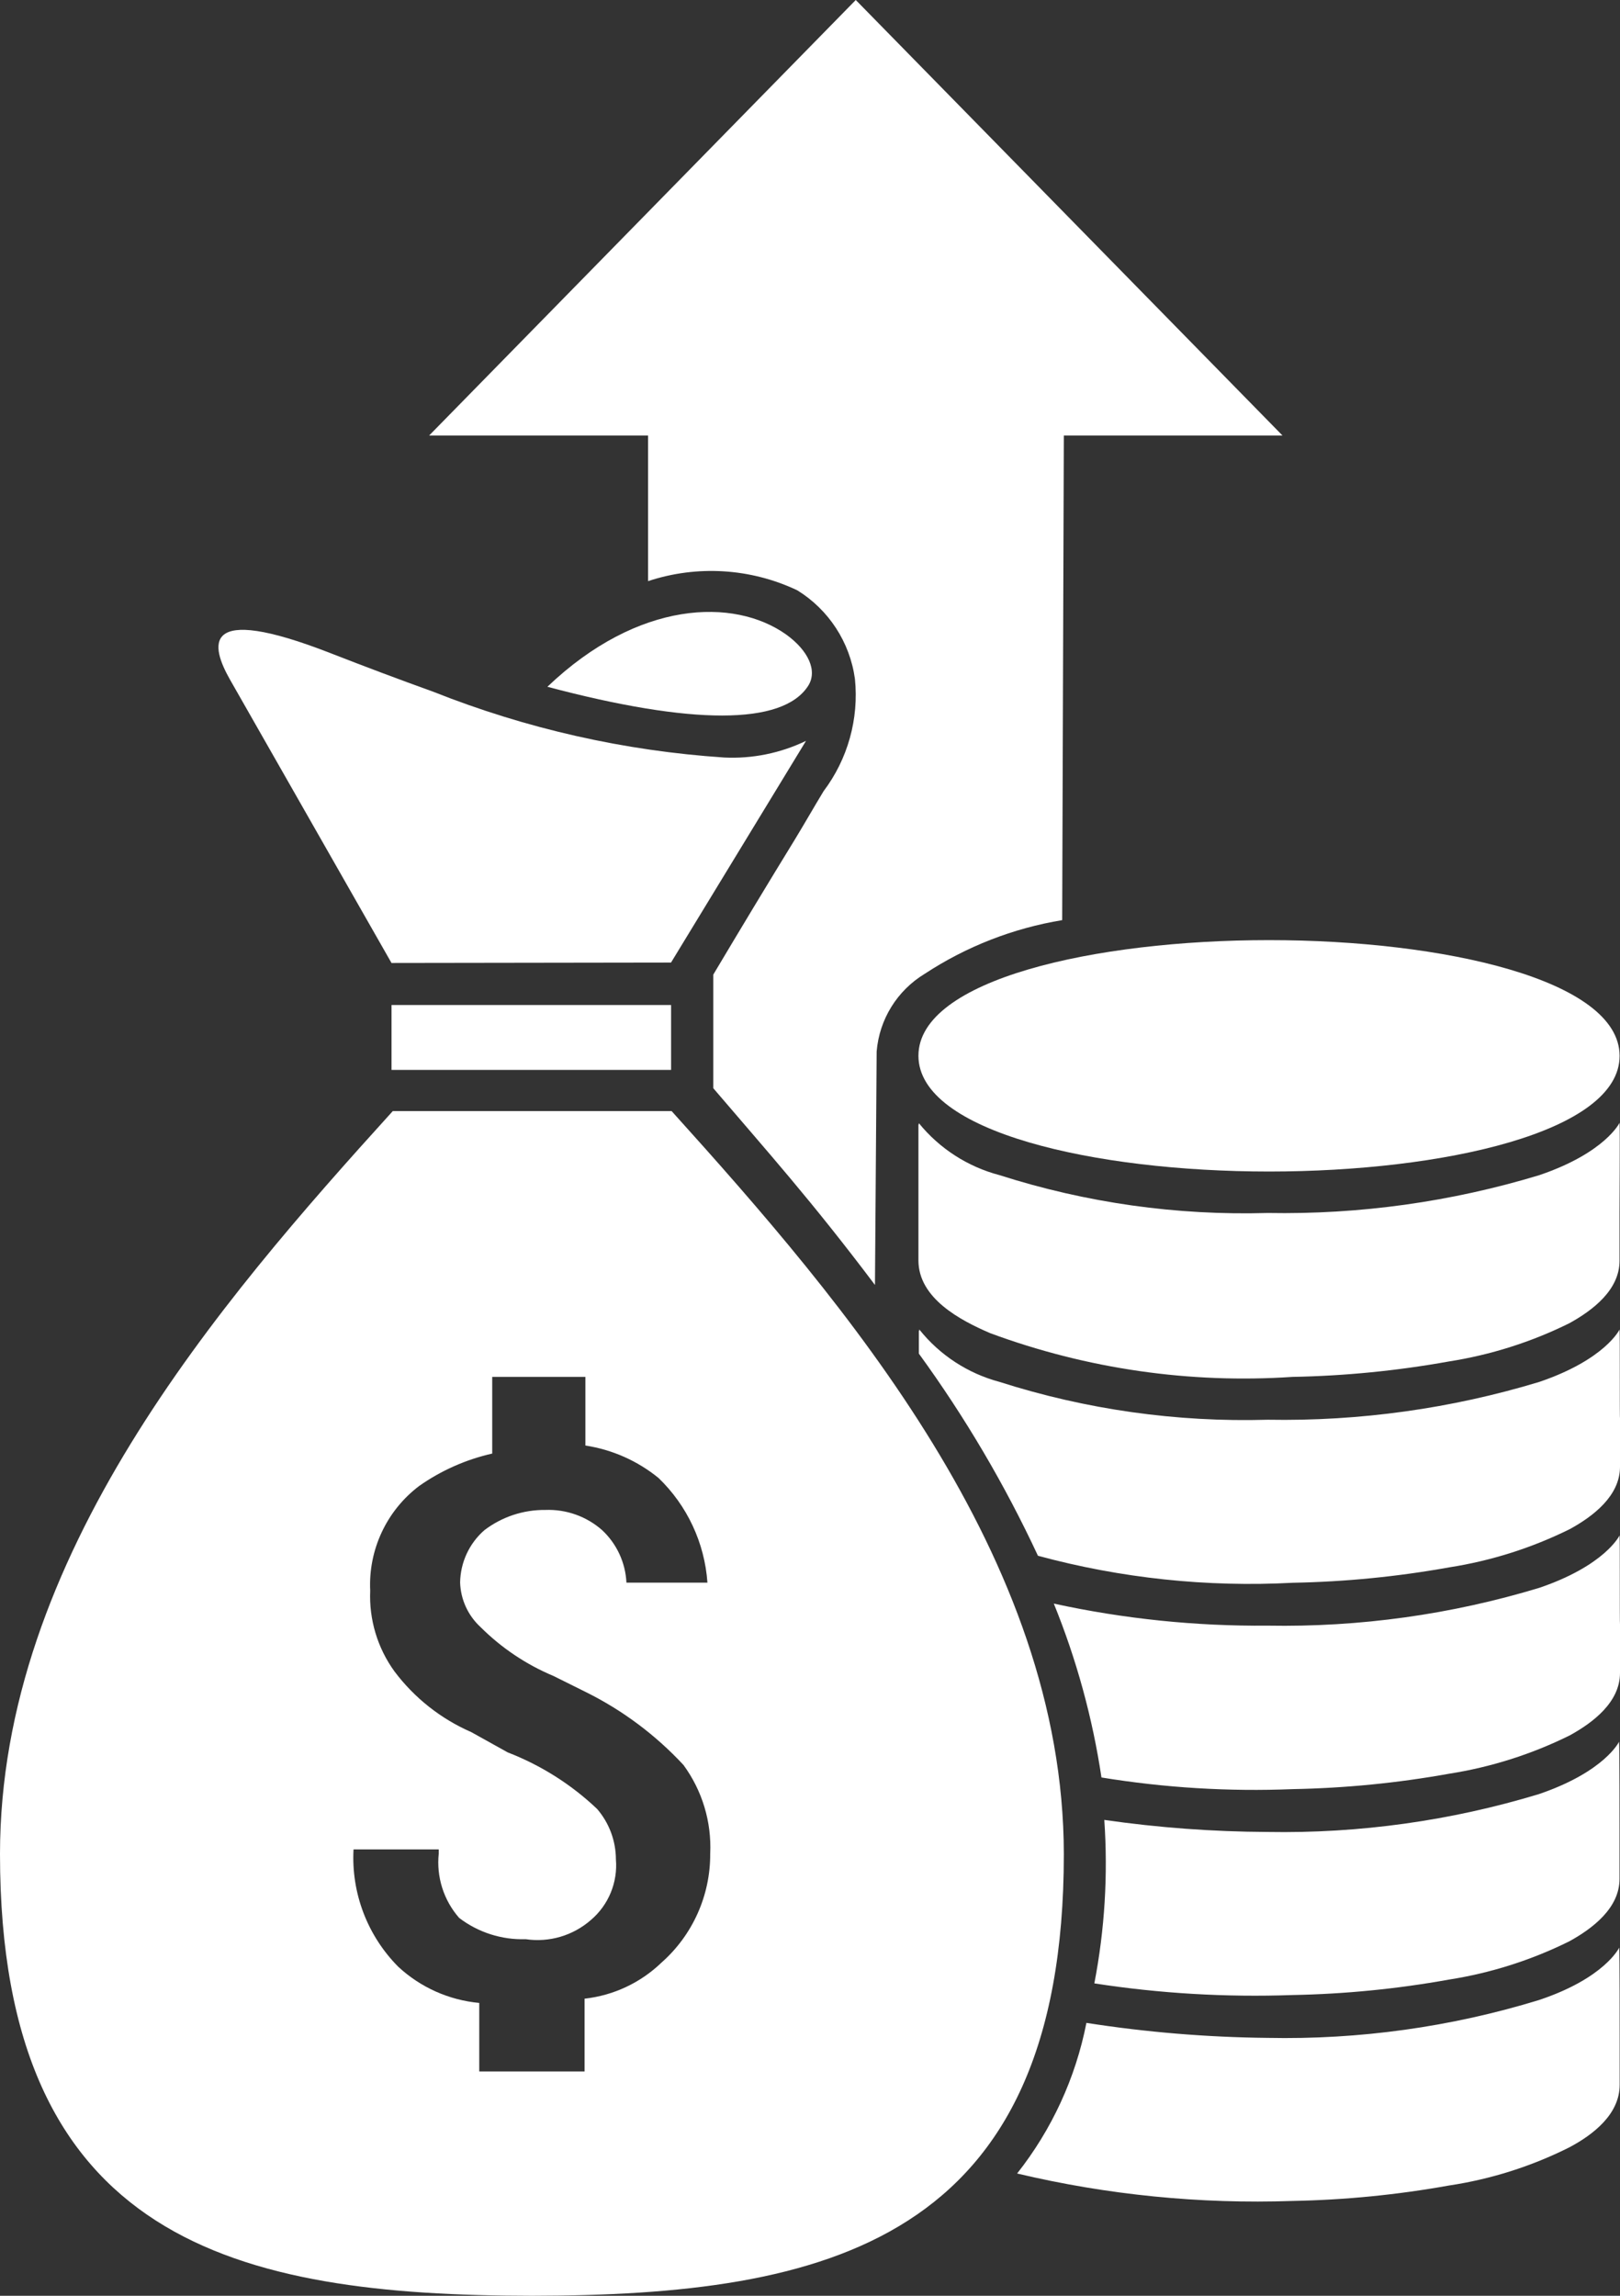
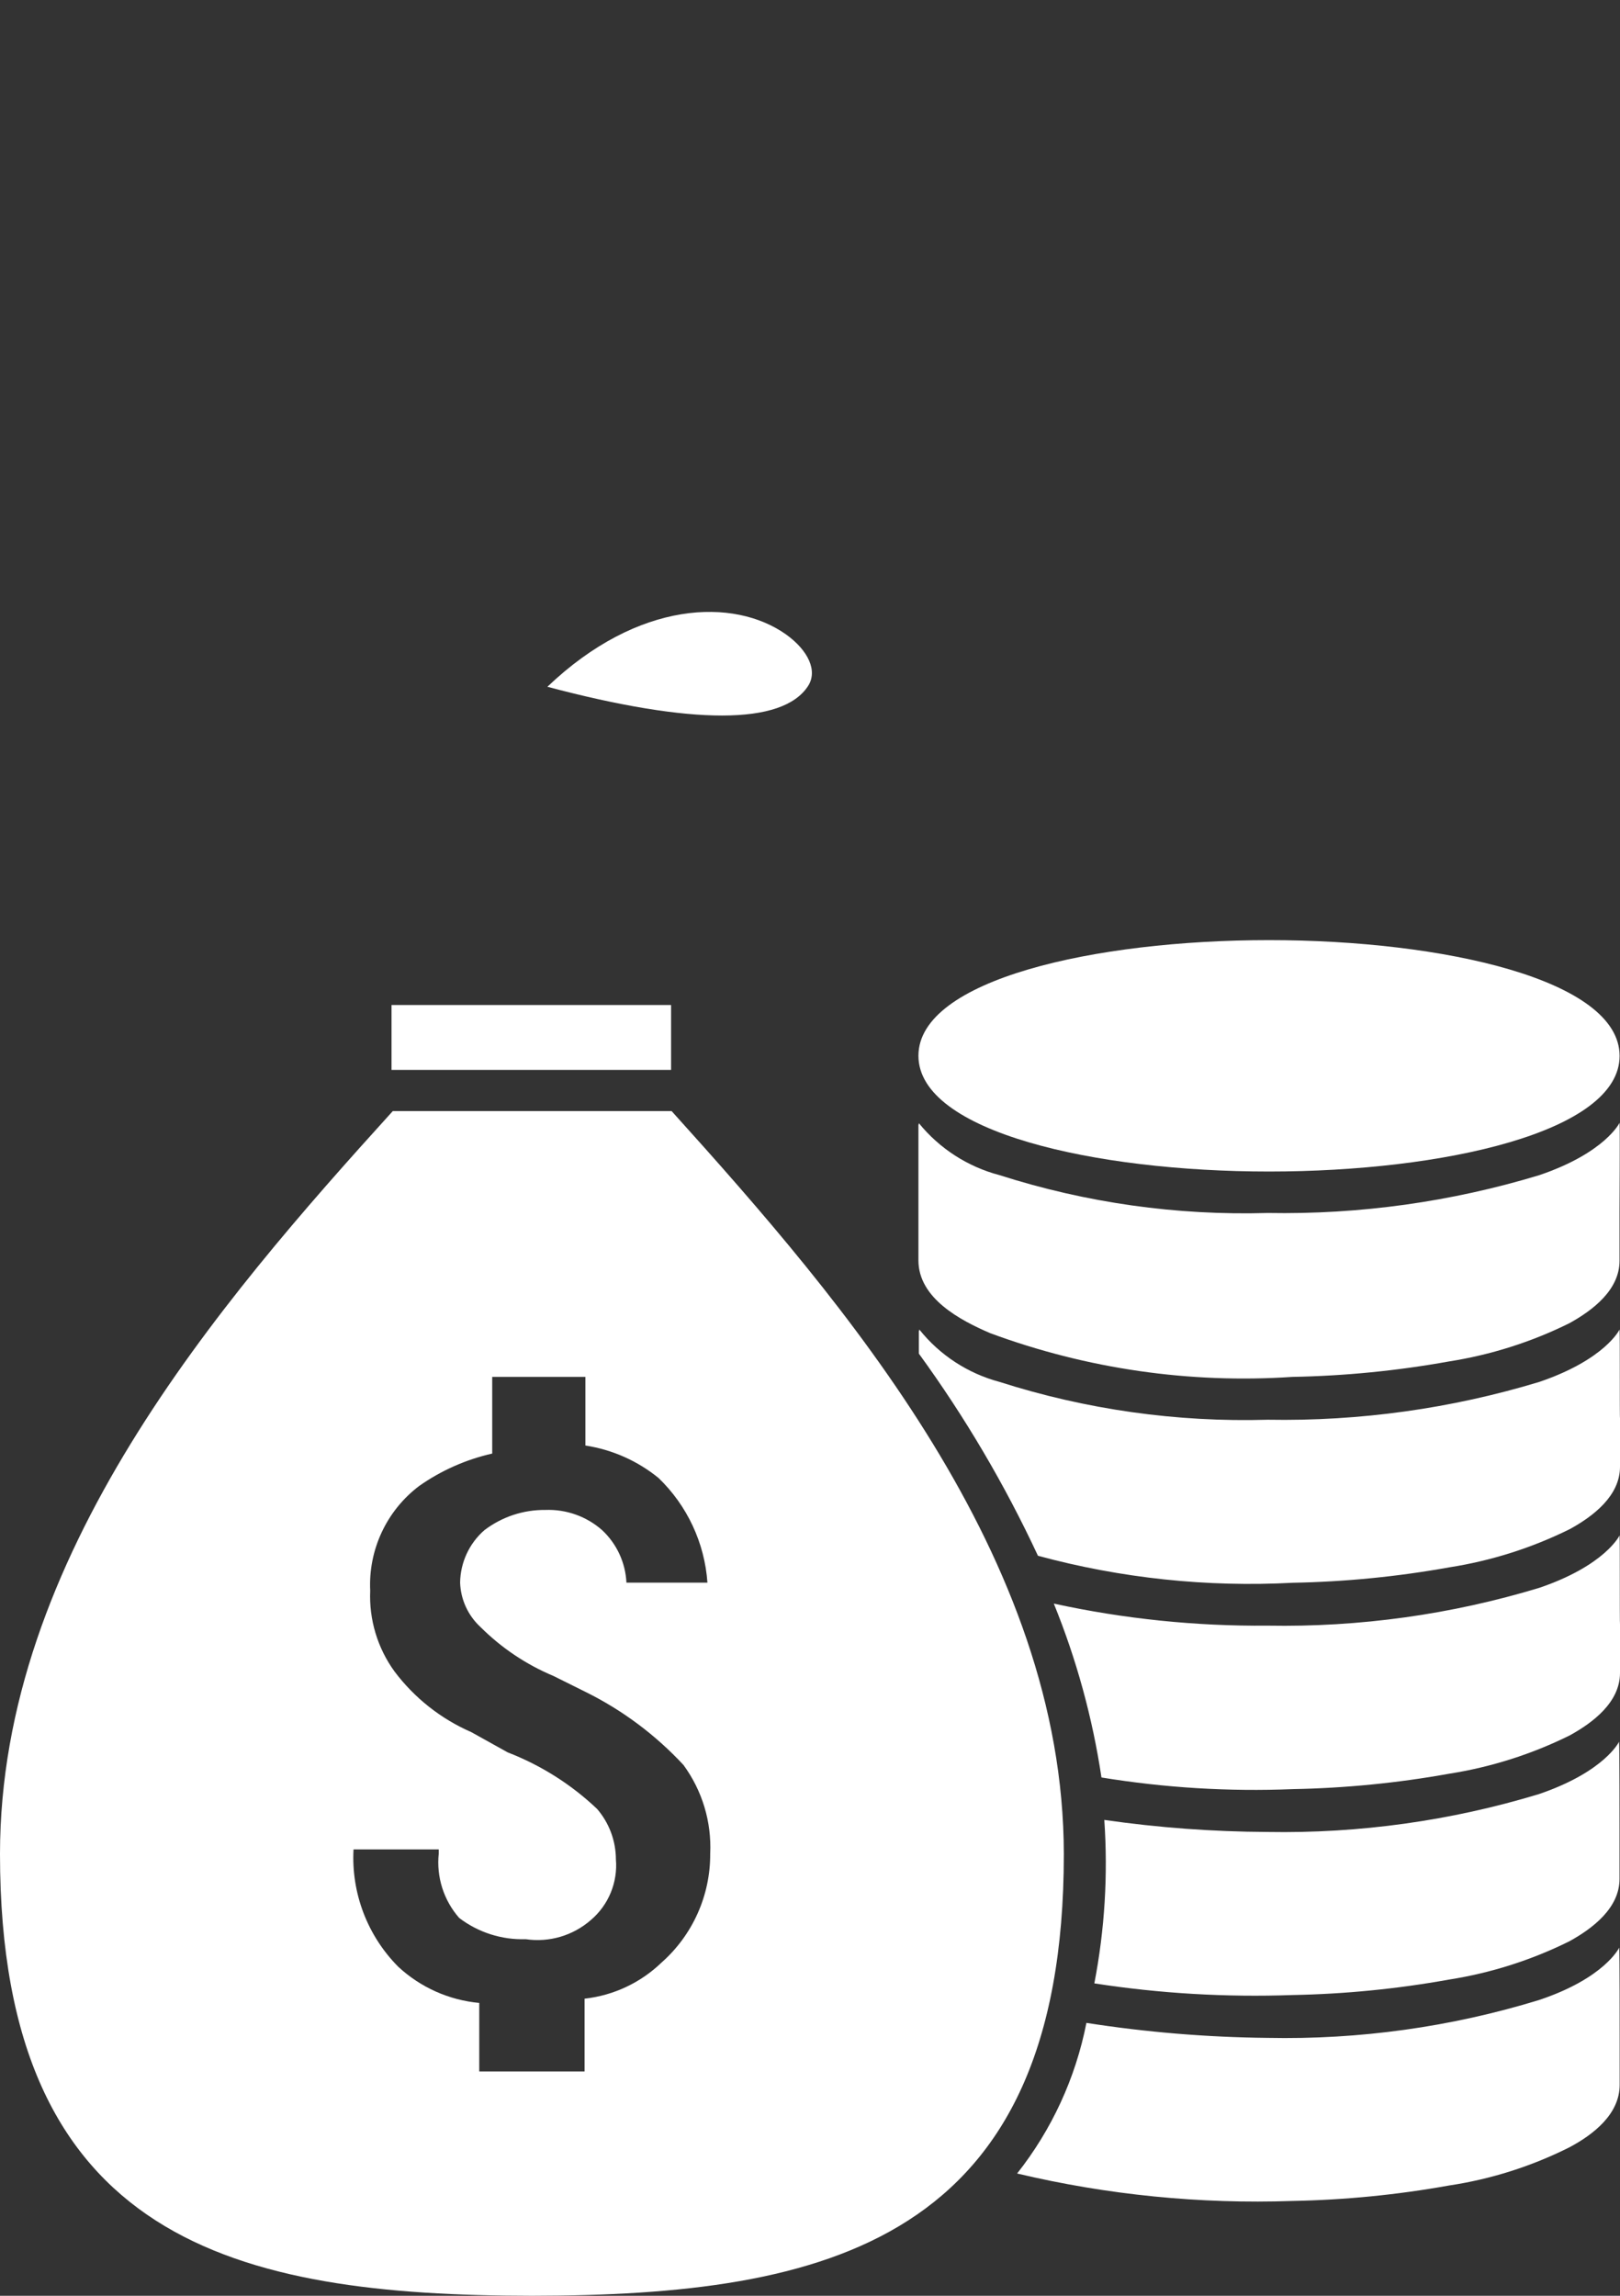
<svg xmlns="http://www.w3.org/2000/svg" version="1.1" id="Layer_1" x="0px" y="0px" width="48px" height="68px" viewBox="0 0 48 68" style="enable-background:new 0 0 48 68;" xml:space="preserve">
  <rect x="0" y="0" width="48" height="68" fill="#333333" stroke="none" />
  <style type="text/css">
	.st0{fill:#FFFFFF;}
</style>
  <g id="TSS_Affiliate_Logo_2017">
    <path class="st0" d="M23.944,20.317c0.285-0.443,0.013-1.047-0.656-1.527c-1.535-1.085-4.37-1.023-7.069,1.552   C20.49,21.476,23.189,21.488,23.944,20.317z" />
-     <path class="st0" d="M11.6,28.523l8.282-0.012l4-6.567c-0.755,0.364-1.589,0.534-2.426,0.493c-2.956-0.196-5.864-0.853-8.617-1.947   c-1.028-0.37-2.043-0.752-3.021-1.134c-3.937-1.54-3.553-0.2-3.009,0.764L11.6,28.523z" />
    <rect x="11.601" y="29.768" class="st0" width="8.283" height="1.922" />
-     <path class="st0" d="M25.925,38.06c-1.894-2.514-3.182-3.943-4.791-5.828v-3.364c0.8-1.343,1.609-2.686,2.426-4.016   c0.285-0.469,0.558-0.949,0.842-1.417c0.718-0.952,1.05-2.141,0.929-3.327c-0.149-1.086-0.776-2.049-1.709-2.624   c-1.384-0.655-2.967-0.752-4.42-0.271V12.9h-6.487L25.356,0L38,12.9h-6.479l-0.049,14.354c-1.454,0.24-2.841,0.781-4.073,1.59   c-0.816,0.494-1.346,1.349-1.424,2.3L25.925,38.06z" />
    <path class="st0" d="M19.9,32.91h-8.262C6.463,38.614,0,46.118,0,54.915C0,66.423,7.045,67.988,15.761,68   c8.716-0.012,15.76-1.577,15.76-13.085C31.509,46.118,25.046,38.614,19.9,32.91z M19.6,58.131   c-0.621,0.598-1.422,0.974-2.279,1.069v2.156H14.2v-2.03c-0.896-0.083-1.74-0.46-2.4-1.072c-0.913-0.919-1.395-2.181-1.325-3.475   H13V54.9c-0.074,0.693,0.146,1.385,0.606,1.909c0.565,0.43,1.26,0.652,1.969,0.629c0.696,0.103,1.401-0.104,1.931-0.567   c0.524-0.444,0.801-1.115,0.743-1.8c-0.002-0.547-0.2-1.076-0.557-1.491c-0.765-0.726-1.665-1.295-2.649-1.675l-1.078-0.6   c-0.902-0.393-1.687-1.013-2.278-1.8c-0.502-0.693-0.755-1.535-0.718-2.39c-0.058-1.209,0.484-2.369,1.449-3.1   c0.652-0.459,1.388-0.785,2.166-0.961v-2.271h2.761v2.033c0.795,0.121,1.543,0.453,2.167,0.961c0.85,0.818,1.366,1.923,1.449,3.1   h-2.4c-0.028-0.591-0.286-1.148-0.718-1.553c-0.463-0.409-1.066-0.624-1.684-0.6c-0.653-0.007-1.289,0.204-1.808,0.6   c-0.449,0.392-0.71,0.957-0.718,1.553c0.017,0.503,0.236,0.978,0.607,1.318c0.62,0.618,1.353,1.109,2.16,1.447l0.966,0.48   c1.084,0.538,2.061,1.269,2.885,2.156c0.556,0.759,0.836,1.685,0.792,2.625C21.051,56.137,20.525,57.314,19.6,58.131z" />
    <path class="st0" d="M47.988,33.316v-0.061c0,0-0.421,0.887-2.377,1.552c-2.608,0.791-5.323,1.17-8.048,1.121   c-2.694,0.079-5.381-0.3-7.948-1.121c-0.94-0.247-1.777-0.786-2.39-1.54c0,0,0,0.062-0.012,0.037v4.029   c0,1.121,1.238,1.774,2.129,2.156c2.86,1.057,5.91,1.498,8.952,1.294c1.553-0.029,3.101-0.181,4.63-0.456   c1.243-0.194,2.449-0.576,3.576-1.134c0.693-0.382,1.486-0.985,1.486-1.848V35.9C47.986,35.9,48,33.3,47.988,33.316z" />
    <path class="st0" d="M37.6,27.846c-5.163,0-10.387,1.17-10.387,3.425S32.437,34.7,37.6,34.7s10.388-1.17,10.388-3.425   S42.763,27.846,37.6,27.846z" />
    <path class="st0" d="M32.19,59.917c1.774,0.277,3.566,0.425,5.361,0.444c2.726,0.056,5.443-0.322,8.049-1.121   c1.956-0.653,2.377-1.553,2.377-1.553v0.062c0.013-0.025,0.013,2.563,0.013,2.563v1.441c0,0.875-0.793,1.479-1.486,1.848   c-1.125,0.565-2.333,0.948-3.578,1.134c-1.529,0.275-3.077,0.427-4.63,0.456c-2.744,0.095-5.488-0.179-8.159-0.813   C31.166,63.075,31.87,61.546,32.19,59.917z" />
    <path class="st0" d="M47.988,39.44v-0.062c0,0-0.421,0.887-2.377,1.553c-2.608,0.791-5.323,1.169-8.048,1.121   c-2.694,0.078-5.381-0.301-7.948-1.121c-0.938-0.25-1.772-0.794-2.377-1.553c0,0,0,0.062-0.013,0.037v0.678   c1.367,1.878,2.548,3.883,3.529,5.988c2.459,0.666,5.008,0.936,7.552,0.8c1.553-0.029,3.101-0.181,4.63-0.456   c1.244-0.193,2.45-0.576,3.578-1.134C47.208,44.91,48,44.307,48,43.444V42C47.988,42.015,48,39.427,47.988,39.44z" />
    <path class="st0" d="M47.988,45.539v-0.062c0,0-0.421,0.887-2.377,1.553c-2.608,0.791-5.323,1.169-8.048,1.121   c-2.131,0.019-4.257-0.2-6.339-0.653c0.673,1.655,1.147,3.383,1.412,5.15c1.874,0.306,3.773,0.422,5.67,0.345   c1.553-0.029,3.101-0.181,4.63-0.456c1.244-0.195,2.45-0.578,3.578-1.137C47.208,51.018,48,50.414,48,49.551v-1.437   C47.988,48.1,48,45.514,47.988,45.539z" />
    <path class="st0" d="M32.425,58.747c1.941,0.3,3.906,0.415,5.869,0.345c1.553-0.029,3.101-0.181,4.63-0.456   c1.243-0.194,2.449-0.577,3.576-1.136c0.693-0.382,1.486-0.985,1.486-1.848v-1.439c0,0,0-2.588-0.013-2.563v-0.062   c0,0-0.421,0.887-2.377,1.553c-2.607,0.791-5.323,1.169-8.047,1.121c-1.616-0.008-3.229-0.127-4.829-0.357   C32.832,55.525,32.733,57.153,32.425,58.747z" />
  </g>
</svg>